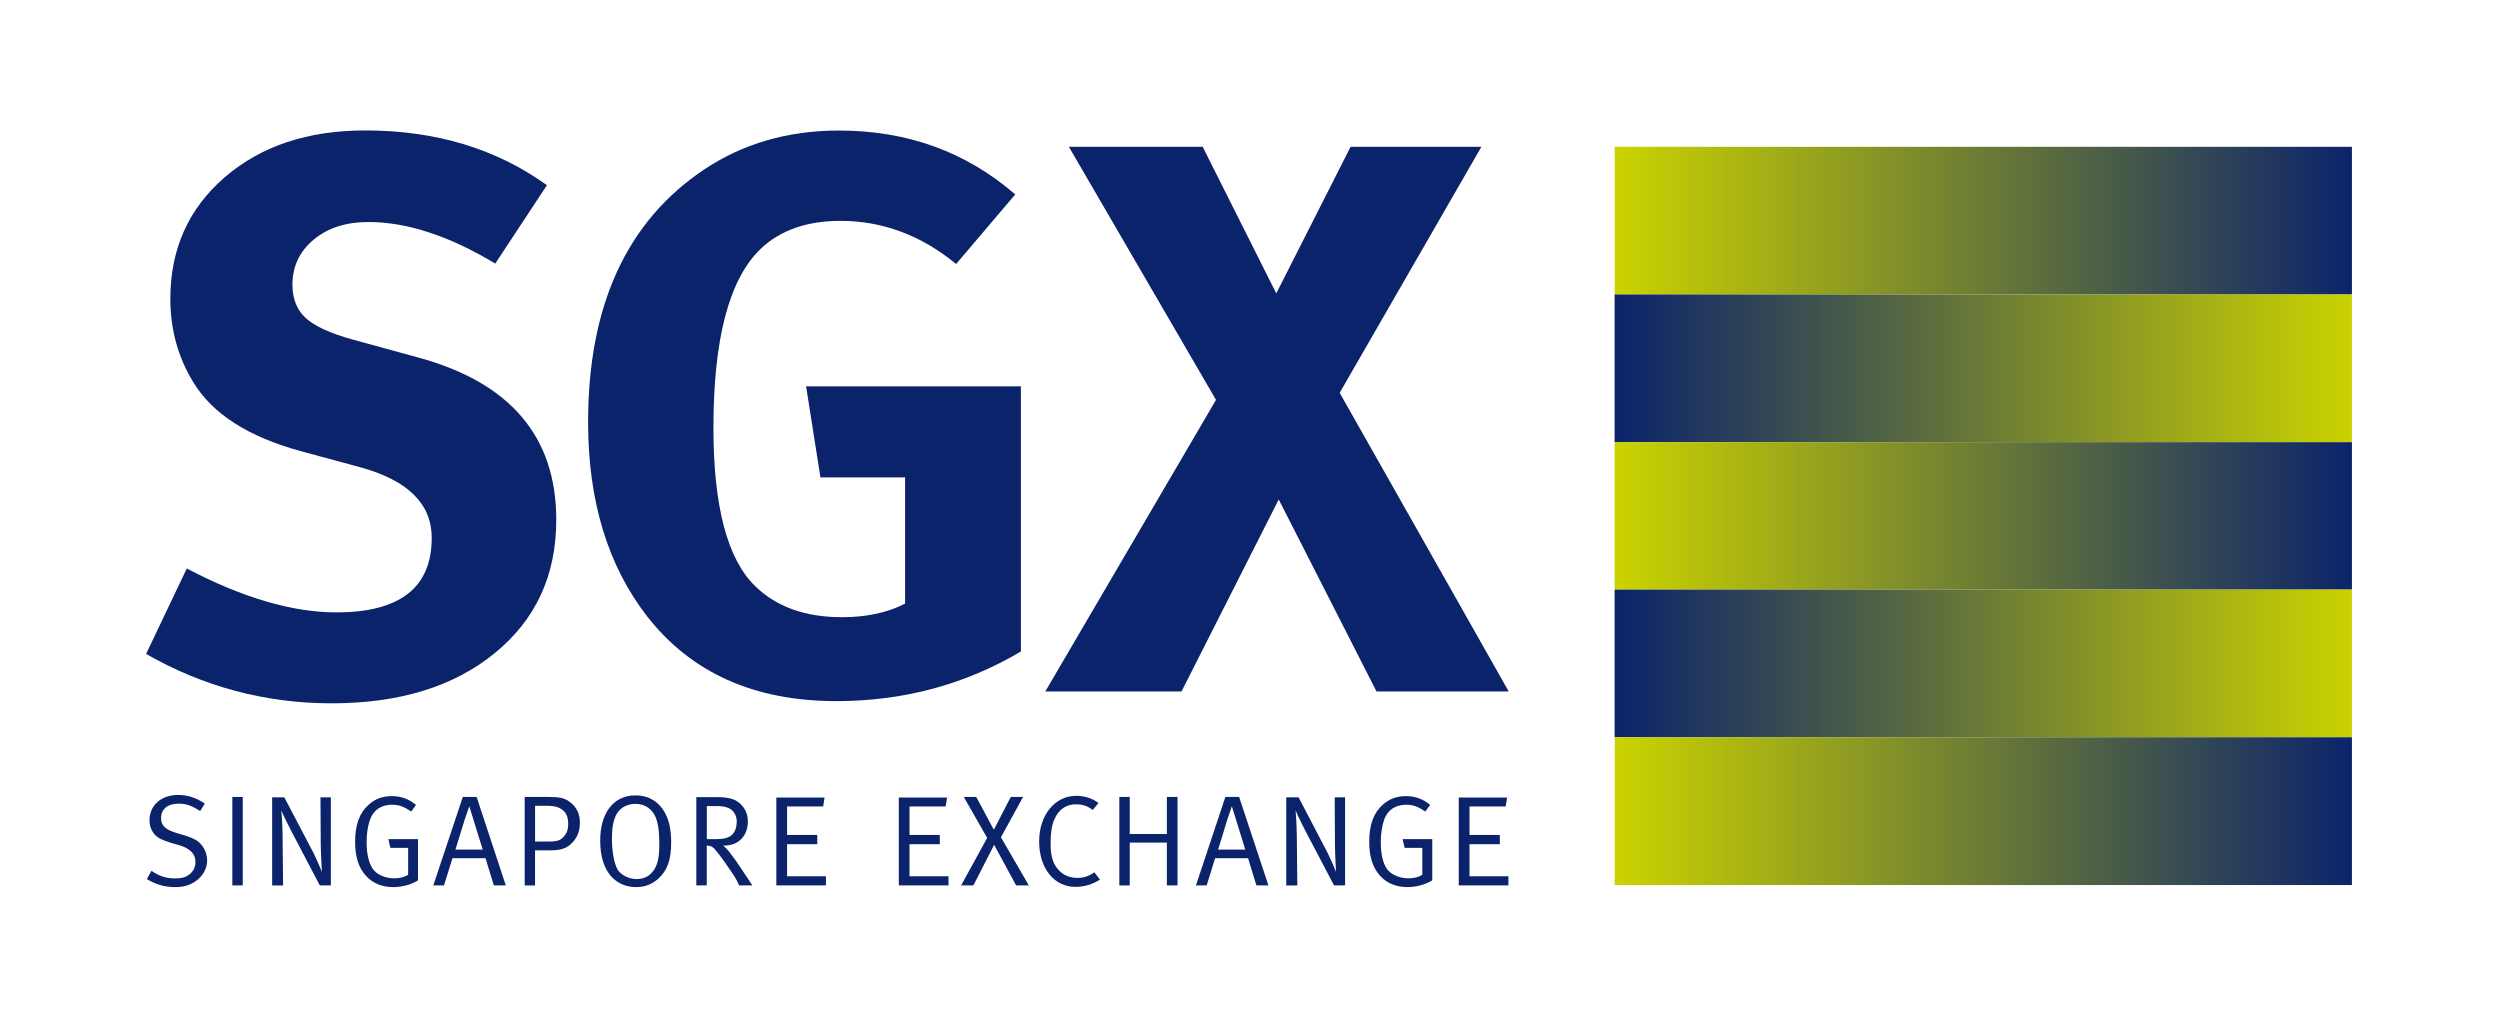
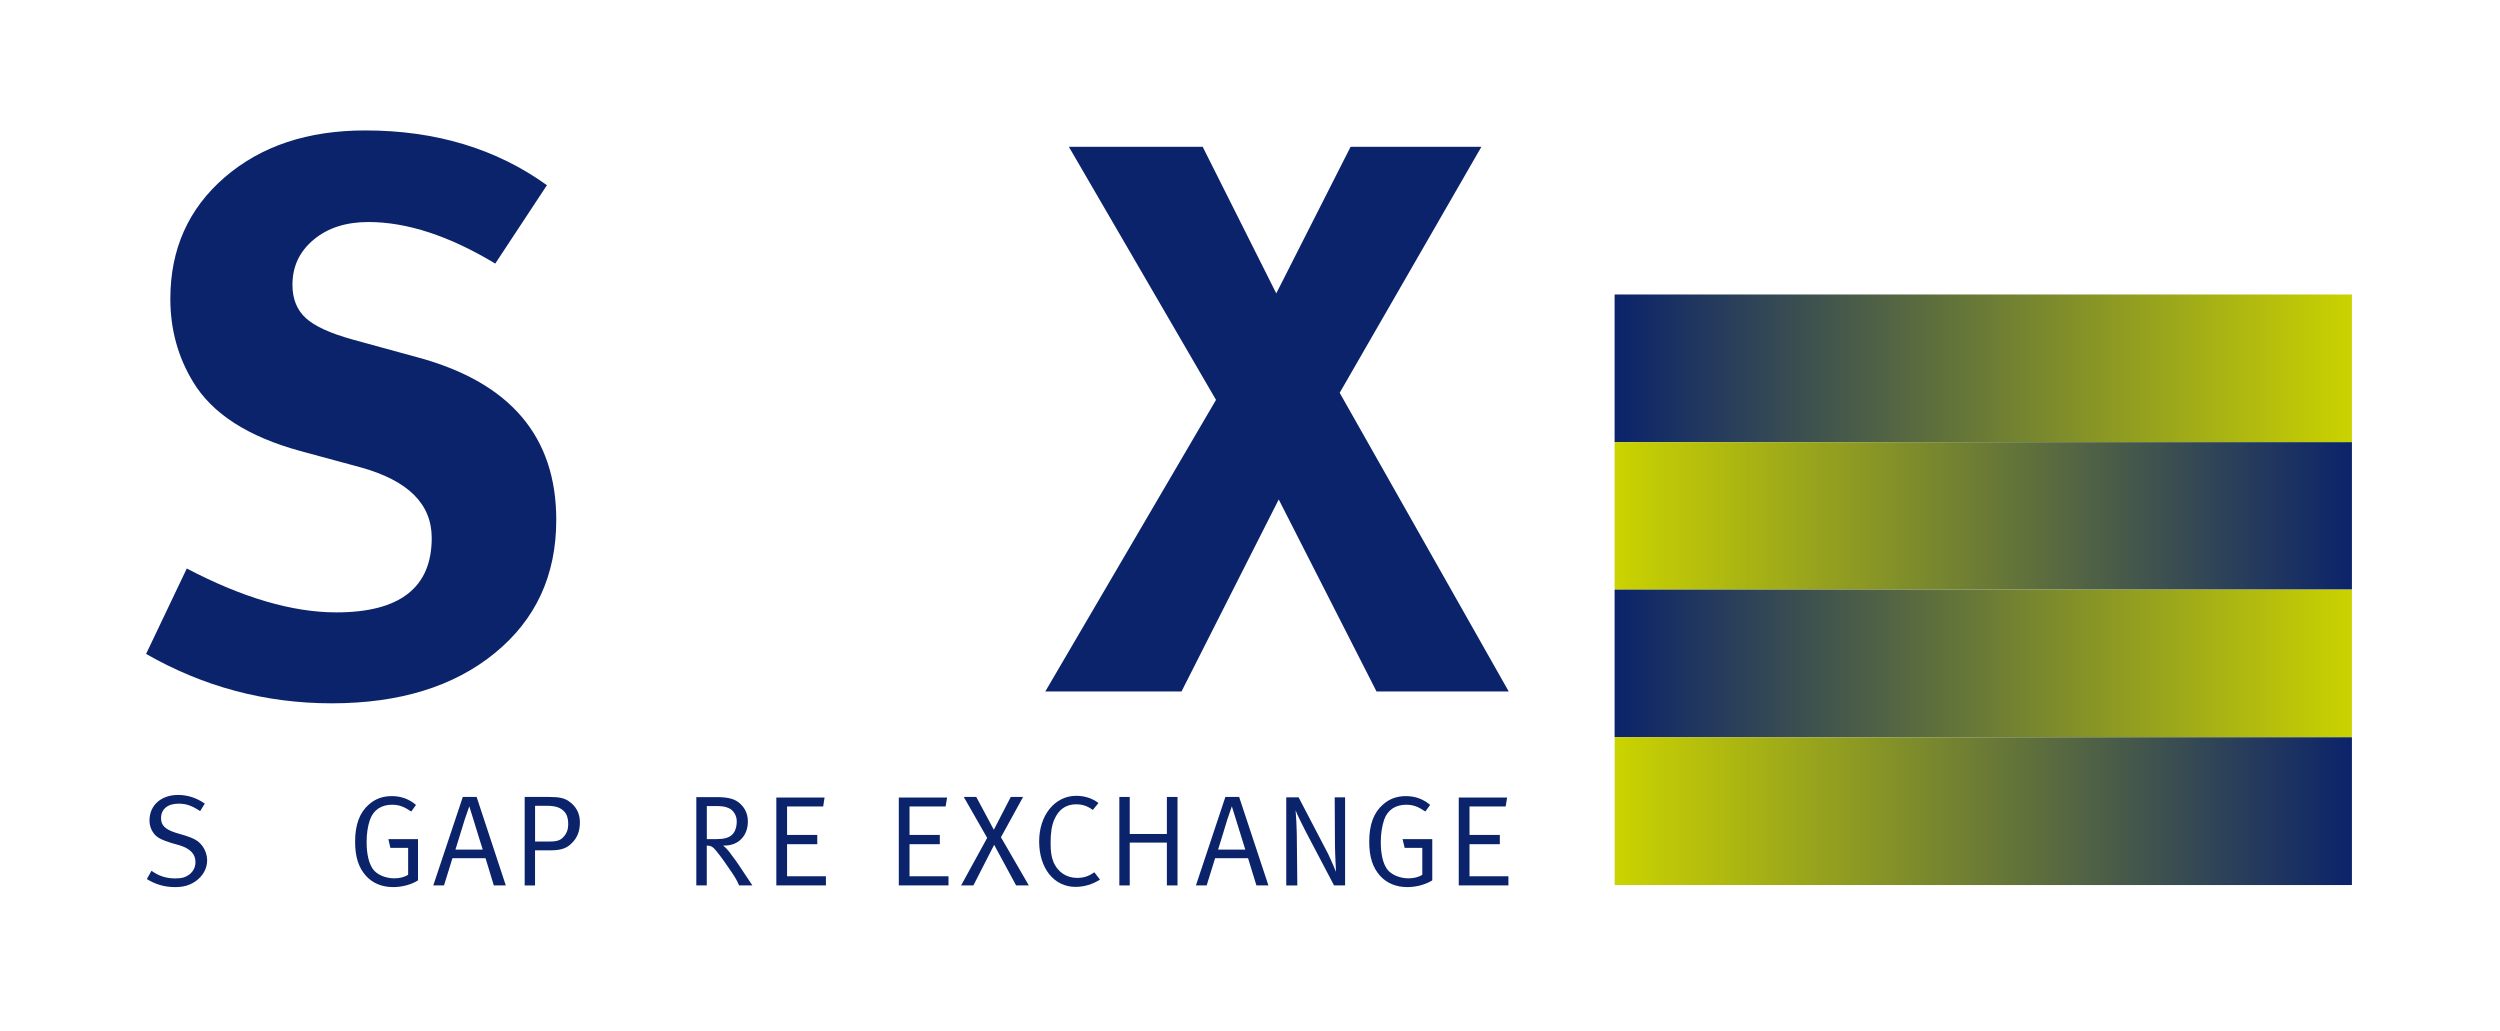
<svg xmlns="http://www.w3.org/2000/svg" width="393pt" height="162pt" viewBox="0 0 393 162" version="1.1">
  <defs>
    <linearGradient id="linear0" gradientUnits="userSpaceOnUse" x1="384.293" y1="52.456" x2="559.757" y2="52.456" gradientTransform="matrix(0.661,0,0,0.661,0,0)">
      <stop offset="0" style="stop-color:rgb(79.608%,82.745%,0%);stop-opacity:1;" />
      <stop offset="1" style="stop-color:rgb(4.314%,13.725%,41.961%);stop-opacity:1;" />
    </linearGradient>
    <linearGradient id="linear1" gradientUnits="userSpaceOnUse" x1="559.757" y1="87.564" x2="384.279" y2="87.564" gradientTransform="matrix(0.661,0,0,0.661,0,0)">
      <stop offset="0" style="stop-color:rgb(79.608%,82.745%,0%);stop-opacity:1;" />
      <stop offset="1" style="stop-color:rgb(4.314%,13.725%,41.961%);stop-opacity:1;" />
    </linearGradient>
    <linearGradient id="linear2" gradientUnits="userSpaceOnUse" x1="384.279" y1="122.645" x2="559.757" y2="122.645" gradientTransform="matrix(0.661,0,0,0.661,0,0)">
      <stop offset="0" style="stop-color:rgb(79.608%,82.745%,0%);stop-opacity:1;" />
      <stop offset="1" style="stop-color:rgb(4.314%,13.725%,41.961%);stop-opacity:1;" />
    </linearGradient>
    <linearGradient id="linear3" gradientUnits="userSpaceOnUse" x1="559.757" y1="157.725" x2="384.279" y2="157.725" gradientTransform="matrix(0.661,0,0,0.661,0,0)">
      <stop offset="0" style="stop-color:rgb(79.608%,82.745%,0%);stop-opacity:1;" />
      <stop offset="1" style="stop-color:rgb(4.314%,13.725%,41.961%);stop-opacity:1;" />
    </linearGradient>
    <linearGradient id="linear4" gradientUnits="userSpaceOnUse" x1="384.293" y1="192.845" x2="559.757" y2="192.845" gradientTransform="matrix(0.661,0,0,0.661,0,0)">
      <stop offset="0" style="stop-color:rgb(79.608%,82.745%,0%);stop-opacity:1;" />
      <stop offset="1" style="stop-color:rgb(4.314%,13.725%,41.961%);stop-opacity:1;" />
    </linearGradient>
  </defs>
  <g id="surface1">
-     <path style=" stroke:none;fill-rule:nonzero;fill:url(#linear0);" d="M 253.828 23.078 L 369.723 23.078 L 369.723 46.293 L 253.828 46.293 Z M 253.828 23.078 " />
    <path style=" stroke:none;fill-rule:nonzero;fill:url(#linear1);" d="M 253.816 46.293 L 369.723 46.293 L 369.723 69.508 L 253.816 69.508 Z M 253.816 46.293 " />
    <path style=" stroke:none;fill-rule:nonzero;fill:url(#linear2);" d="M 253.816 69.508 L 369.723 69.508 L 369.723 92.684 L 253.816 92.684 Z M 253.816 69.508 " />
    <path style=" stroke:none;fill-rule:nonzero;fill:url(#linear3);" d="M 253.816 92.684 L 369.723 92.684 L 369.723 115.898 L 253.816 115.898 Z M 253.816 92.684 " />
    <path style=" stroke:none;fill-rule:nonzero;fill:url(#linear4);" d="M 253.828 115.898 L 369.723 115.898 L 369.723 139.129 L 253.828 139.129 Z M 253.828 115.898 " />
    <path style=" stroke:none;fill-rule:nonzero;fill:rgb(4.314%,13.725%,41.961%);fill-opacity:1;" d="M 32.195 126.32 L 31.465 127.504 C 30.129 126.637 29.281 126.336 28.078 126.336 C 26.336 126.336 25.316 127.203 25.316 128.633 C 25.316 129.73 25.969 130.383 27.613 130.906 L 29.215 131.383 C 30.445 131.789 31.117 132.141 31.664 132.805 C 32.223 133.453 32.562 134.391 32.562 135.258 C 32.562 136.555 31.879 137.766 30.664 138.59 C 29.746 139.191 28.812 139.453 27.527 139.453 C 25.867 139.453 24.461 139.035 23.082 138.188 L 23.816 136.887 C 24.969 137.719 26.145 138.086 27.527 138.086 C 28.598 138.086 29.145 137.922 29.746 137.488 C 30.41 136.969 30.727 136.301 30.727 135.508 C 30.727 134.254 29.906 133.41 28.25 132.887 L 26.848 132.488 C 25.598 132.082 24.918 131.801 24.363 131.238 C 23.816 130.613 23.5 129.871 23.5 128.969 C 23.5 126.602 25.316 124.965 27.992 124.965 C 29.496 124.965 30.875 125.418 32.195 126.32 Z M 32.195 126.32 " />
-     <path style=" stroke:none;fill-rule:nonzero;fill:rgb(4.314%,13.725%,41.961%);fill-opacity:1;" d="M 36.523 125.281 L 38.16 125.281 L 38.16 139.188 L 36.523 139.188 Z M 36.523 125.281 " />
-     <path style=" stroke:none;fill-rule:nonzero;fill:rgb(4.314%,13.725%,41.961%);fill-opacity:1;" d="M 42.781 125.336 L 44.695 125.336 L 49.328 134.172 C 49.828 135.184 50.609 137.066 50.609 137.066 C 50.609 137.066 50.457 134.688 50.422 132.848 L 50.379 125.336 L 52.012 125.336 L 52.012 139.188 L 50.273 139.188 L 45.816 130.688 C 45.164 129.438 44.512 128.121 44.23 127.383 C 44.328 128.551 44.398 129.754 44.418 131.141 L 44.5 139.191 L 42.781 139.191 Z M 42.781 125.336 " />
    <path style=" stroke:none;fill-rule:nonzero;fill:rgb(4.314%,13.725%,41.961%);fill-opacity:1;" d="M 65.395 126.535 L 64.648 127.57 C 63.516 126.805 62.715 126.504 61.633 126.504 C 60.016 126.504 58.738 127.258 58.168 128.836 C 57.801 129.891 57.633 131.066 57.633 132.375 C 57.633 134.207 57.973 135.688 58.602 136.59 C 59.223 137.508 60.645 138.074 61.953 138.074 C 62.812 138.074 63.578 137.887 64.16 137.52 L 64.16 133.285 L 61.367 133.285 L 61.051 131.91 L 65.711 131.91 L 65.711 138.391 C 64.73 139.035 63.23 139.453 61.816 139.453 C 60.07 139.453 58.605 138.855 57.555 137.707 C 56.371 136.418 55.824 134.707 55.824 132.32 C 55.824 129.648 56.523 127.75 57.973 126.48 C 58.969 125.586 60.148 125.148 61.598 125.148 C 63.082 125.148 64.352 125.637 65.395 126.535 Z M 65.395 126.535 " />
    <path style=" stroke:none;fill-rule:nonzero;fill:rgb(4.314%,13.725%,41.961%);fill-opacity:1;" d="M 74.926 125.281 L 79.512 139.188 L 77.629 139.188 L 76.324 134.906 L 71.125 134.906 L 69.797 139.188 L 68.113 139.188 L 72.754 125.281 Z M 71.598 133.555 L 75.887 133.555 C 75.887 133.555 74.785 130.066 74.438 128.887 L 73.773 126.754 L 73.066 128.789 C 72.992 129.07 71.598 133.555 71.598 133.555 Z M 71.598 133.555 " />
    <path style=" stroke:none;fill-rule:nonzero;fill:rgb(4.314%,13.725%,41.961%);fill-opacity:1;" d="M 82.48 125.281 L 86.328 125.281 C 87.828 125.281 88.641 125.434 89.375 125.926 C 90.559 126.715 91.16 127.852 91.16 129.258 C 91.16 130.668 90.754 131.703 89.855 132.57 C 89.16 133.258 88.363 133.672 86.547 133.672 L 84.109 133.672 L 84.109 139.191 L 82.48 139.191 Z M 84.113 126.668 L 84.113 132.285 L 86.445 132.285 C 87.609 132.285 88.145 132.07 88.605 131.539 C 89.098 131.004 89.324 130.355 89.324 129.59 C 89.324 128.551 89.07 127.852 88.496 127.383 C 87.934 126.887 87.191 126.668 85.875 126.668 Z M 84.113 126.668 " />
-     <path style=" stroke:none;fill-rule:nonzero;fill:rgb(4.314%,13.725%,41.961%);fill-opacity:1;" d="M 99.879 125.035 C 102.297 125.035 103.594 126.32 104.258 127.32 C 105.125 128.621 105.508 130.238 105.508 132.457 C 105.508 135.137 104.918 136.824 103.496 138.121 C 102.449 139.035 101.395 139.453 99.969 139.453 C 98.27 139.453 96.953 138.754 96.02 137.707 C 94.918 136.418 94.352 134.535 94.352 132.16 C 94.352 127.754 96.465 125.035 99.879 125.035 Z M 99.879 126.367 C 98.598 126.367 97.441 127.004 96.914 128.004 C 96.422 128.918 96.195 130.121 96.195 131.836 C 96.195 133.902 96.547 135.734 97.082 136.688 C 97.613 137.57 98.914 138.188 100.047 138.188 C 101.176 138.188 102.027 137.766 102.648 136.969 C 103.324 136.09 103.645 134.984 103.645 132.707 C 103.645 130.637 103.441 129.258 102.984 128.289 C 102.496 127.258 101.484 126.367 99.879 126.367 Z M 99.879 126.367 " />
    <path style=" stroke:none;fill-rule:nonzero;fill:rgb(4.314%,13.725%,41.961%);fill-opacity:1;" d="M 109.457 125.305 L 112.68 125.305 C 114.586 125.305 115.52 125.652 116.184 126.188 C 116.82 126.715 117.566 127.633 117.566 129.121 C 117.566 131.383 116.102 132.922 113.887 132.922 C 113.812 132.922 113.754 132.922 113.684 132.922 C 114.34 133.453 114.793 134.102 115.062 134.488 C 115.371 134.852 115.734 135.402 116.211 136.086 C 116.715 136.871 118.273 139.188 118.273 139.188 L 116.184 139.188 C 115.867 138.473 115.734 138.188 115.113 137.254 C 114.234 135.941 113.383 134.723 112.641 133.82 C 112.09 133.117 111.785 132.941 111.105 132.922 L 111.105 139.188 L 109.461 139.188 L 109.461 125.305 Z M 111.113 126.715 L 111.113 131.91 L 112.602 131.91 C 113.844 131.91 114.621 131.691 115.113 131.188 C 115.578 130.734 115.816 130.004 115.816 129.086 C 115.816 128.168 115.25 127.285 114.473 127.004 C 114.016 126.805 113.488 126.715 112.73 126.715 Z M 111.113 126.715 " />
    <path style=" stroke:none;fill-rule:nonzero;fill:rgb(4.314%,13.725%,41.961%);fill-opacity:1;" d="M 122.039 125.367 L 129.621 125.367 L 129.406 126.773 L 123.727 126.773 L 123.727 131.25 L 128.473 131.25 L 128.473 132.707 L 123.727 132.707 L 123.727 137.75 L 129.836 137.75 L 129.836 139.188 L 122.039 139.188 Z M 122.039 125.367 " />
    <path style=" stroke:none;fill-rule:nonzero;fill:rgb(4.314%,13.725%,41.961%);fill-opacity:1;" d="M 141.293 125.367 L 148.887 125.367 L 148.652 126.773 L 142.977 126.773 L 142.977 131.25 L 147.738 131.25 L 147.738 132.707 L 142.977 132.707 L 142.977 137.75 L 149.105 137.75 L 149.105 139.188 L 141.293 139.188 Z M 141.293 125.367 " />
    <path style=" stroke:none;fill-rule:nonzero;fill:rgb(4.314%,13.725%,41.961%);fill-opacity:1;" d="M 151.504 125.281 L 153.469 125.281 L 156.23 130.438 L 158.891 125.281 L 160.828 125.281 L 157.348 131.617 L 161.73 139.188 L 159.734 139.188 L 156.281 132.805 L 153.016 139.188 L 151.086 139.188 L 155.184 131.715 Z M 151.504 125.281 " />
    <path style=" stroke:none;fill-rule:nonzero;fill:rgb(4.314%,13.725%,41.961%);fill-opacity:1;" d="M 172.684 126.238 L 171.785 127.324 C 170.969 126.715 170.188 126.438 169.152 126.438 C 167.559 126.438 166.406 127.266 165.734 128.836 C 165.336 129.754 165.156 130.867 165.156 132.52 C 165.156 133.836 165.266 134.633 165.582 135.453 C 166.312 137.188 167.73 138.004 169.32 138.004 C 170.367 138.004 171.148 137.75 172.031 137.121 L 172.91 138.27 C 171.812 139 170.438 139.418 169.066 139.418 C 165.688 139.418 163.355 136.492 163.355 132.273 C 163.355 128.137 165.824 125.102 169.184 125.102 C 170.512 125.102 171.73 125.5 172.684 126.238 Z M 172.684 126.238 " />
    <path style=" stroke:none;fill-rule:nonzero;fill:rgb(4.314%,13.725%,41.961%);fill-opacity:1;" d="M 175.961 125.281 L 177.594 125.281 L 177.594 131.102 L 183.434 131.102 L 183.434 125.281 L 185.105 125.281 L 185.105 139.188 L 183.434 139.188 L 183.434 132.457 L 177.594 132.457 L 177.594 139.191 L 175.961 139.191 Z M 175.961 125.281 " />
    <path style=" stroke:none;fill-rule:nonzero;fill:rgb(4.314%,13.725%,41.961%);fill-opacity:1;" d="M 194.793 125.281 L 199.395 139.188 L 197.508 139.188 L 196.195 134.906 L 191.016 134.906 L 189.688 139.188 L 188 139.188 L 192.629 125.281 Z M 191.484 133.555 L 195.758 133.555 C 195.758 133.555 194.684 130.066 194.312 128.887 L 193.645 126.754 L 192.945 128.789 C 192.879 129.07 191.484 133.555 191.484 133.555 Z M 191.484 133.555 " />
    <path style=" stroke:none;fill-rule:nonzero;fill:rgb(4.314%,13.725%,41.961%);fill-opacity:1;" d="M 202.203 125.336 L 204.137 125.336 L 208.75 134.172 C 209.246 135.184 210.027 137.066 210.027 137.066 C 210.027 137.066 209.883 134.688 209.855 132.848 L 209.816 125.336 L 211.449 125.336 L 211.449 139.188 L 209.711 139.188 L 205.246 130.688 C 204.605 129.438 203.945 128.121 203.668 127.383 C 203.766 128.551 203.832 129.754 203.855 131.141 L 203.938 139.191 L 202.199 139.191 L 202.199 125.336 Z M 202.203 125.336 " />
    <path style=" stroke:none;fill-rule:nonzero;fill:rgb(4.314%,13.725%,41.961%);fill-opacity:1;" d="M 224.816 126.535 L 224.066 127.57 C 222.938 126.805 222.137 126.504 221.051 126.504 C 219.441 126.504 218.16 127.258 217.594 128.836 C 217.25 129.891 217.059 131.066 217.059 132.375 C 217.059 134.207 217.395 135.688 218.023 136.59 C 218.656 137.508 220.07 138.074 221.387 138.074 C 222.266 138.074 223.004 137.887 223.586 137.52 L 223.586 133.285 L 220.809 133.285 L 220.488 131.91 L 225.152 131.91 L 225.152 138.391 C 224.148 139.035 222.656 139.453 221.238 139.453 C 219.508 139.453 218.023 138.855 216.98 137.707 C 215.797 136.418 215.242 134.707 215.242 132.32 C 215.242 129.648 215.941 127.75 217.395 126.48 C 218.387 125.586 219.59 125.148 221.016 125.148 C 222.5 125.148 223.773 125.637 224.816 126.535 Z M 224.816 126.535 " />
    <path style=" stroke:none;fill-rule:nonzero;fill:rgb(4.314%,13.725%,41.961%);fill-opacity:1;" d="M 229.316 125.367 L 236.922 125.367 L 236.691 126.773 L 231.008 126.773 L 231.008 131.25 L 235.773 131.25 L 235.773 132.707 L 231.008 132.707 L 231.008 137.75 L 237.121 137.75 L 237.121 139.188 L 229.316 139.188 Z M 229.316 125.367 " />
    <path style=" stroke:none;fill-rule:nonzero;fill:rgb(4.314%,13.725%,41.961%);fill-opacity:1;" d="M 87.445 81.715 C 87.445 90.445 84.23 97.398 77.785 102.664 C 71.348 107.926 62.793 110.562 52.133 110.562 C 41.707 110.562 31.984 107.957 22.965 102.797 L 29.363 89.367 C 38.129 93.969 45.973 96.266 52.875 96.266 C 62.867 96.266 67.867 92.367 67.867 84.57 C 67.867 79.207 64.141 75.531 56.68 73.465 L 47.207 70.898 C 39 68.648 33.383 65.051 30.355 60.039 C 27.961 56.102 26.777 51.746 26.777 46.973 C 26.777 39.18 29.609 32.809 35.32 27.871 C 41.035 22.945 48.395 20.504 57.418 20.504 C 68.488 20.504 78 23.371 85.977 29.113 L 77.855 41.434 C 70.633 37.082 63.98 34.902 57.91 34.902 C 54.387 34.902 51.508 35.828 49.297 37.68 C 47.074 39.543 45.973 41.898 45.973 44.766 C 45.973 46.973 46.668 48.715 48.062 49.996 C 49.461 51.277 51.918 52.402 55.449 53.379 L 65.793 56.215 C 80.227 60.156 87.445 68.648 87.445 81.715 Z M 87.445 81.715 " />
-     <path style=" stroke:none;fill-rule:nonzero;fill:rgb(4.314%,13.725%,41.961%);fill-opacity:1;" d="M 160.484 102.414 C 151.68 107.625 142.023 110.215 131.477 110.215 C 118.598 110.215 108.676 105.785 101.742 96.906 C 95.562 88.957 92.449 78.777 92.449 66.375 C 92.449 48.016 98.527 34.805 110.652 26.672 C 116.77 22.582 123.844 20.52 131.859 20.52 C 142.652 20.52 151.895 23.879 159.594 30.566 L 150.301 41.5 C 144.797 36.98 138.727 34.719 132.102 34.719 C 126.855 34.719 122.652 36.191 119.574 39.121 C 114.621 43.871 112.152 53.258 112.152 67.25 C 112.152 79.57 114.332 87.867 118.695 92.121 C 122.023 95.391 126.586 97.023 132.367 97.023 C 136.227 97.023 139.527 96.309 142.281 94.887 L 142.281 75.051 L 128.973 75.051 L 126.719 60.734 L 160.484 60.734 Z M 160.484 102.414 " />
    <path style=" stroke:none;fill-rule:nonzero;fill:rgb(4.314%,13.725%,41.961%);fill-opacity:1;" d="M 237.172 108.699 L 216.387 108.699 L 201.016 78.516 L 185.734 108.699 L 164.32 108.699 L 191.156 62.863 L 168.027 23.078 L 189.062 23.078 L 200.629 46.121 L 212.312 23.078 L 232.875 23.078 L 210.598 61.75 Z M 237.172 108.699 " />
  </g>
</svg>